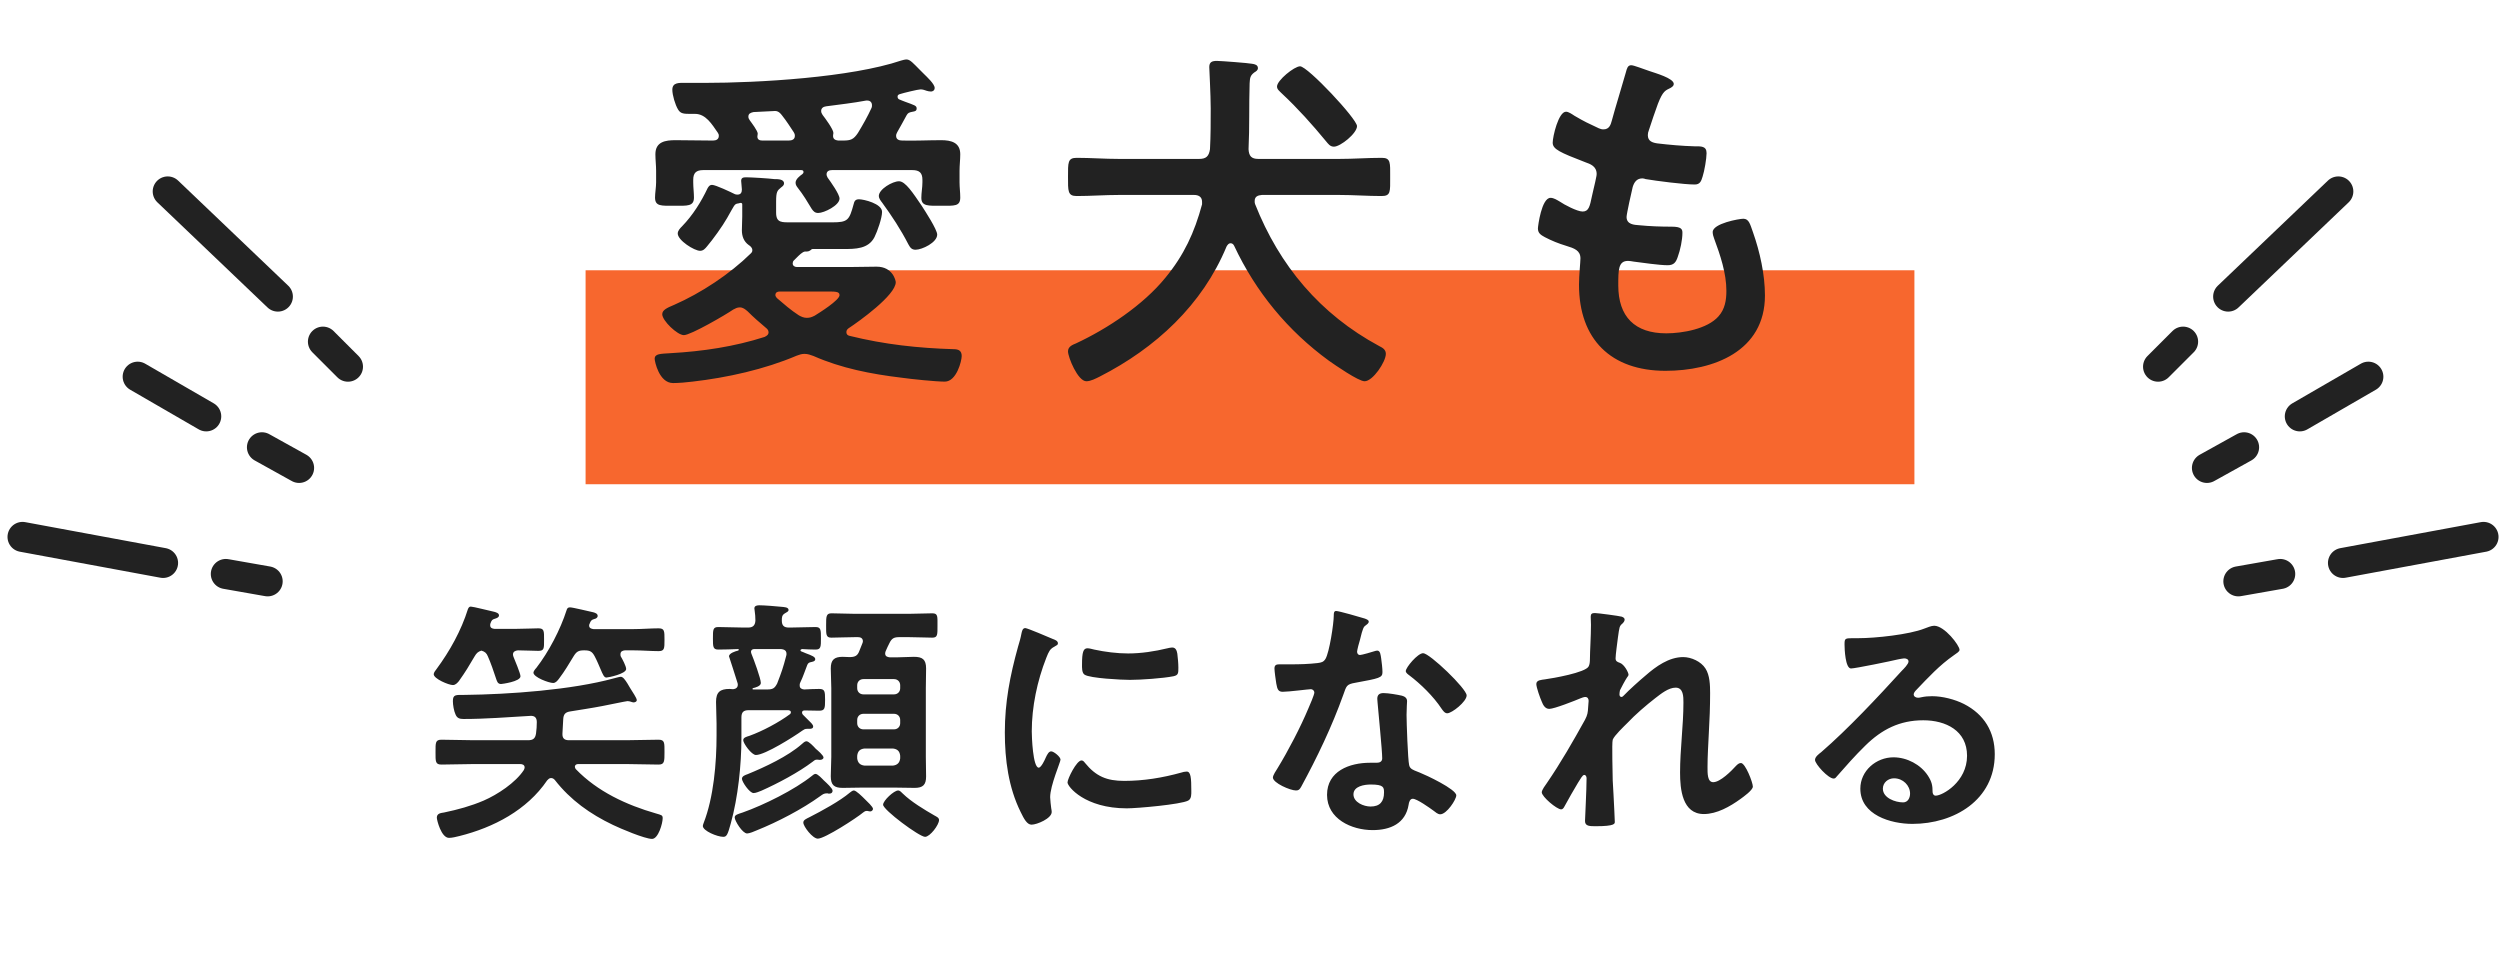
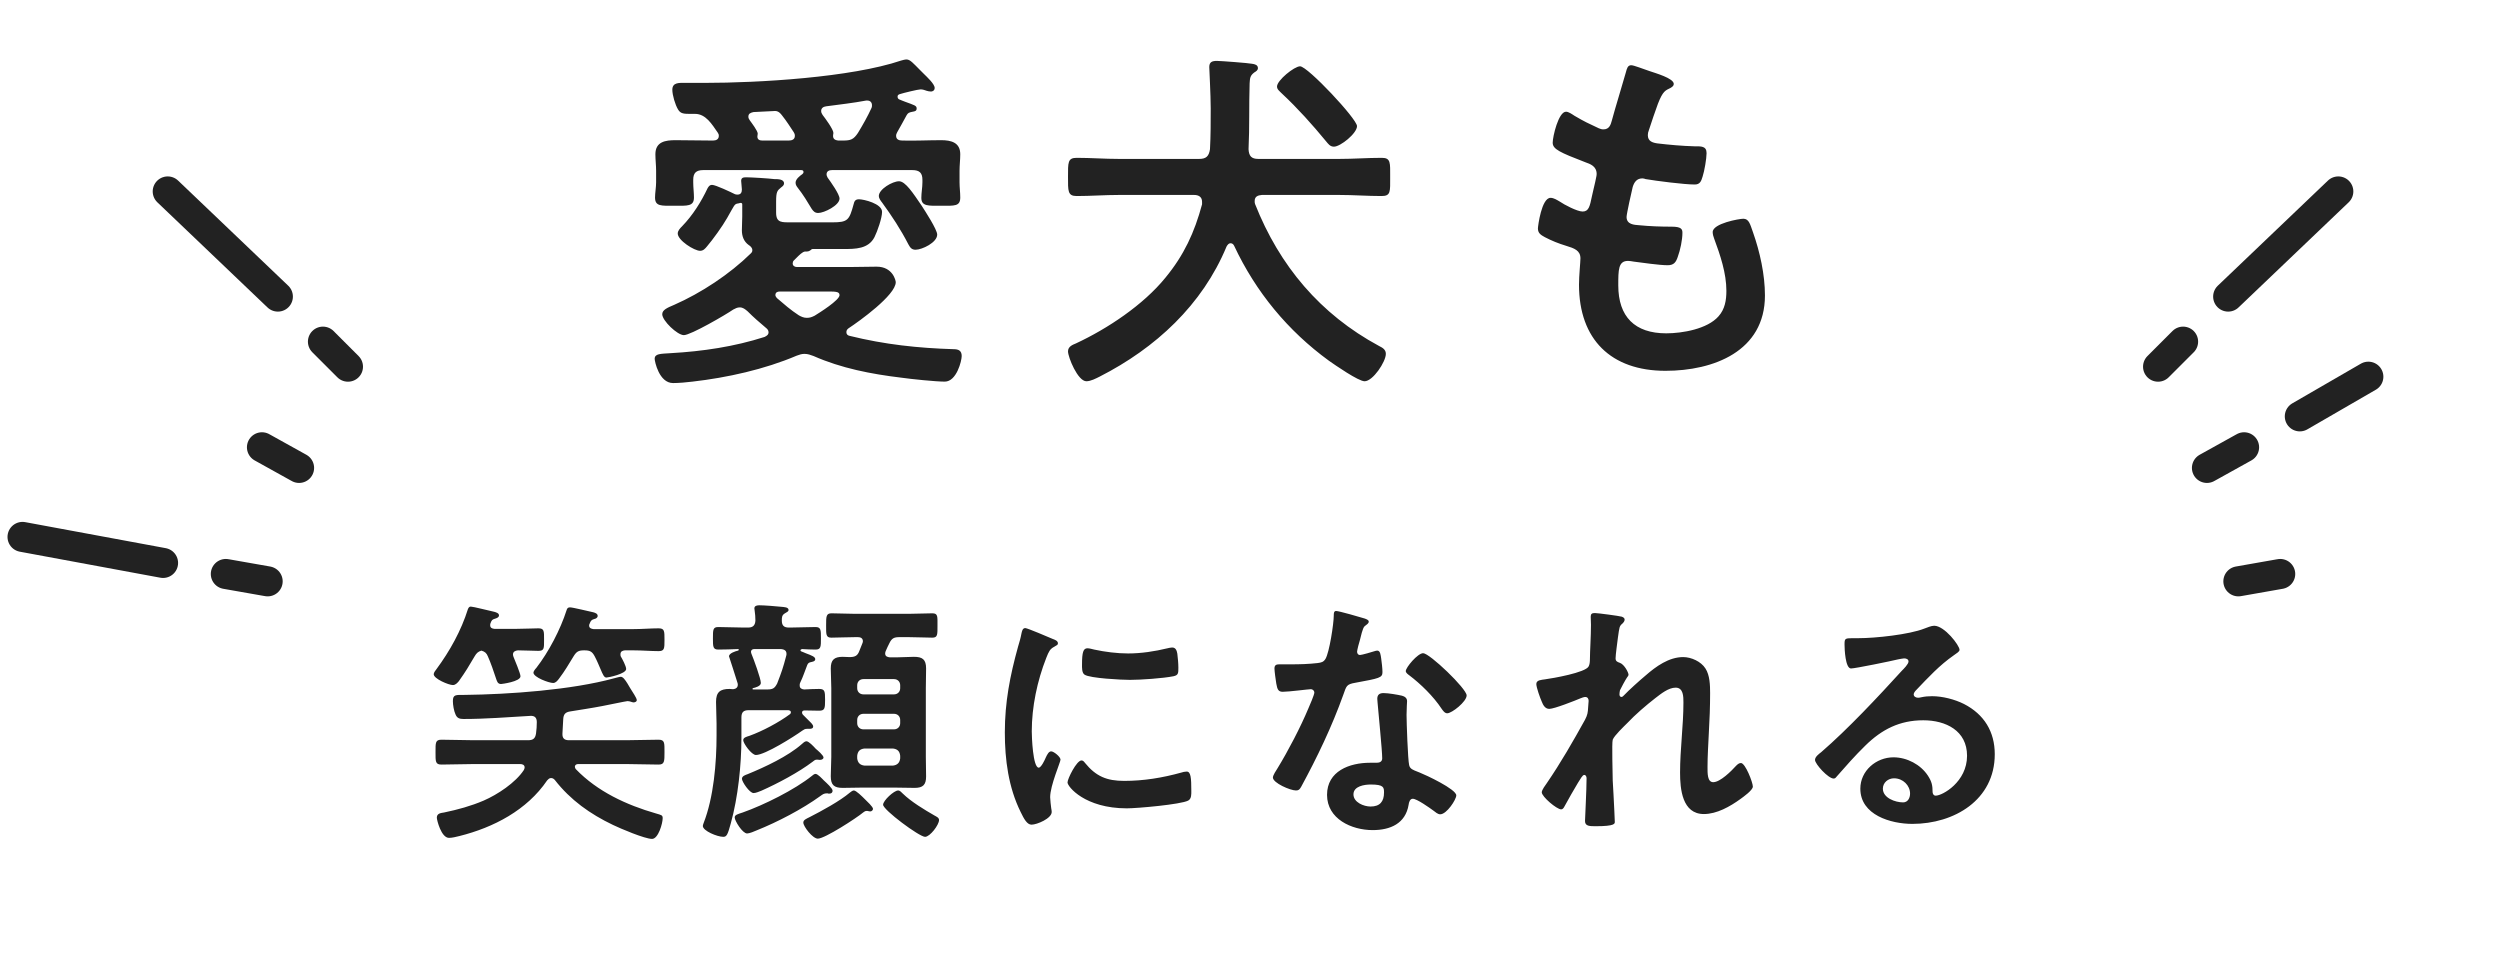
<svg xmlns="http://www.w3.org/2000/svg" width="222" height="85" viewBox="0 0 222 85" fill="none">
-   <rect x="52" y="24" width="118" height="19" fill="#F7672E" />
-   <path d="M83.223 20.832C83.223 21.536 81.879 22.176 81.303 22.176C80.951 22.176 80.823 21.984 80.663 21.696C79.991 20.384 79.191 19.168 78.327 17.984C78.199 17.824 78.039 17.6 78.039 17.408C78.039 16.8 79.255 16.096 79.831 16.096C80.407 16.096 81.079 17.152 81.847 18.272C82.135 18.72 83.223 20.384 83.223 20.832ZM70.935 28C71.159 28.128 71.383 28.224 71.639 28.224C71.927 28.224 72.087 28.16 72.343 28.032C72.759 27.776 74.551 26.656 74.551 26.208C74.551 25.856 74.135 25.888 73.175 25.888H69.239C69.047 25.888 68.855 25.952 68.855 26.208C68.855 26.304 68.919 26.368 68.983 26.464C69.655 27.04 70.199 27.52 70.935 28ZM74.903 22.112H72.183C72.087 22.112 72.055 22.144 71.991 22.208C71.799 22.336 71.767 22.336 71.479 22.336C71.255 22.368 70.999 22.624 70.679 22.944L70.487 23.136C70.423 23.2 70.391 23.296 70.391 23.392C70.391 23.616 70.583 23.712 70.775 23.712H75.383C76.215 23.712 77.047 23.68 77.847 23.68C79.287 23.68 79.543 24.928 79.543 25.056C79.543 26.208 76.279 28.544 75.351 29.152C75.223 29.248 75.159 29.344 75.159 29.504C75.159 29.696 75.287 29.792 75.447 29.824C78.551 30.592 81.527 30.912 84.695 31.008C85.111 31.008 85.399 31.136 85.399 31.616C85.399 32.032 84.951 33.888 83.895 33.888C83.095 33.888 80.919 33.664 80.023 33.536C77.367 33.216 74.711 32.704 72.247 31.616C71.991 31.52 71.735 31.424 71.447 31.424C71.191 31.424 70.999 31.488 70.743 31.584C67.895 32.8 64.567 33.536 61.495 33.888C61.015 33.952 60.247 34.016 59.767 34.016C58.519 34.016 58.135 32.064 58.135 31.872C58.135 31.392 58.647 31.424 59.575 31.36C62.391 31.2 65.207 30.784 67.895 29.92C68.087 29.824 68.247 29.728 68.247 29.504C68.247 29.344 68.151 29.216 68.023 29.12C67.415 28.608 66.935 28.192 66.391 27.648C66.167 27.456 65.975 27.296 65.687 27.296C65.463 27.296 65.303 27.392 65.111 27.488C64.471 27.936 61.335 29.76 60.727 29.76C60.151 29.76 58.807 28.48 58.807 27.904C58.807 27.52 59.255 27.328 59.863 27.072C62.263 26.016 64.791 24.352 66.679 22.496C66.775 22.4 66.807 22.336 66.807 22.208C66.807 22.016 66.647 21.856 66.487 21.76C66.039 21.44 65.879 20.96 65.879 20.448C65.879 20.032 65.911 19.616 65.911 19.232V18.144C65.911 18.048 65.847 18.016 65.751 18.016C65.623 18.048 65.527 18.08 65.463 18.08C65.207 18.144 65.207 18.24 64.567 19.36C64.151 20.096 63.319 21.248 62.775 21.888C62.615 22.08 62.455 22.272 62.167 22.272C61.655 22.272 60.183 21.344 60.183 20.736C60.183 20.48 60.407 20.256 60.567 20.096C61.527 19.104 62.263 17.92 62.839 16.704C62.935 16.544 63.031 16.416 63.223 16.416C63.543 16.416 64.887 17.056 65.271 17.248C65.367 17.28 65.431 17.28 65.495 17.28C65.783 17.28 65.879 17.088 65.879 16.832C65.879 16.672 65.815 16.192 65.815 16.064C65.815 15.776 66.007 15.744 66.263 15.744C66.679 15.744 68.279 15.84 68.759 15.904C69.079 15.904 69.623 15.904 69.623 16.288C69.623 16.448 69.495 16.544 69.367 16.64C69.015 16.928 68.919 17.024 68.919 17.92V18.88C68.919 19.808 69.431 19.744 70.327 19.744H73.911C75.287 19.744 75.415 19.552 75.799 18.144C75.863 17.856 75.959 17.696 76.279 17.696C76.695 17.696 78.327 18.08 78.327 18.816C78.327 19.36 77.911 20.544 77.655 21.056C77.111 22.112 75.959 22.112 74.903 22.112ZM67.703 12.48H70.039C70.327 12.48 70.583 12.384 70.583 12.064C70.583 11.936 70.551 11.84 70.487 11.744C70.167 11.264 69.847 10.752 69.463 10.272C69.303 10.048 69.111 9.856 68.823 9.856L66.903 9.952C66.647 10.016 66.455 10.08 66.455 10.368C66.455 10.496 66.519 10.592 66.583 10.688C66.743 10.912 67.287 11.616 67.287 11.872C67.287 11.968 67.255 12 67.255 12.128C67.255 12.416 67.479 12.48 67.703 12.48ZM77.015 8.928H76.919C75.735 9.152 74.551 9.28 73.367 9.44C73.111 9.472 72.919 9.6 72.919 9.856C72.919 10.016 72.983 10.08 73.047 10.208C73.271 10.496 74.007 11.488 74.007 11.808C74.007 11.84 73.975 11.968 73.975 12.064C73.975 12.352 74.167 12.448 74.423 12.48H74.871C75.543 12.48 75.799 12.384 76.183 11.808C76.631 11.072 77.047 10.336 77.399 9.568C77.431 9.504 77.431 9.408 77.431 9.344C77.431 9.088 77.271 8.928 77.015 8.928ZM63.223 12.48H63.319C63.575 12.48 63.831 12.384 63.831 12.064C63.831 11.936 63.799 11.872 63.735 11.776C63.223 11.04 62.679 10.112 61.719 10.112H61.335C60.759 10.112 60.439 10.112 60.215 9.728C59.959 9.312 59.703 8.448 59.703 7.968C59.703 7.296 60.343 7.36 60.823 7.36H62.583C67.351 7.36 75.575 6.88 80.023 5.376C80.151 5.344 80.343 5.28 80.503 5.28C80.823 5.28 81.111 5.632 81.687 6.208L82.039 6.56C82.295 6.816 82.999 7.456 82.999 7.808C82.999 8.064 82.775 8.128 82.679 8.128C82.551 8.128 82.391 8.096 82.295 8.064C82.135 8 81.911 7.936 81.751 7.936C81.527 7.936 80.215 8.256 79.927 8.352C79.799 8.384 79.703 8.448 79.703 8.576C79.703 8.704 79.767 8.8 79.863 8.832C80.055 8.928 80.215 8.96 80.343 9.024C81.207 9.344 81.399 9.376 81.399 9.632C81.399 9.856 81.239 9.888 81.047 9.92C80.727 9.984 80.631 10.016 80.503 10.24C80.215 10.752 79.991 11.2 79.671 11.744C79.607 11.872 79.575 11.936 79.575 12.064C79.575 12.384 79.831 12.48 80.119 12.48C81.271 12.512 82.423 12.448 83.575 12.448C84.439 12.448 85.271 12.64 85.271 13.696C85.271 14.176 85.207 14.688 85.207 15.168V16.192C85.207 16.64 85.271 17.088 85.271 17.536C85.271 18.336 84.759 18.272 83.575 18.272C82.455 18.272 81.815 18.336 81.815 17.568C81.815 17.12 81.911 16.64 81.911 16.192V15.968C81.911 15.36 81.655 15.104 81.015 15.104H73.879C73.623 15.104 73.399 15.2 73.399 15.488C73.399 15.616 73.463 15.68 73.495 15.776C73.751 16.128 74.551 17.248 74.551 17.632C74.551 18.24 73.175 18.912 72.663 18.912C72.375 18.912 72.247 18.784 72.087 18.56C71.703 17.92 71.319 17.28 70.839 16.672C70.743 16.544 70.647 16.416 70.647 16.224C70.647 15.904 71.031 15.616 71.255 15.456C71.319 15.392 71.351 15.36 71.351 15.264C71.351 15.136 71.255 15.104 71.127 15.104H62.455C61.815 15.104 61.559 15.36 61.559 15.968V16.192C61.559 16.64 61.623 17.12 61.623 17.536C61.623 18.336 61.047 18.272 59.895 18.272C58.711 18.272 58.167 18.336 58.167 17.536C58.167 17.152 58.263 16.608 58.263 16.192V15.168C58.263 14.688 58.199 14.176 58.199 13.696C58.199 12.576 59.095 12.448 59.991 12.448C61.079 12.448 62.135 12.48 63.223 12.48ZM120.503 11.2C120.503 11.84 119.031 13.024 118.455 13.024C118.103 13.024 117.943 12.768 117.751 12.544C116.567 11.104 115.223 9.6 113.847 8.32C113.591 8.064 113.399 7.936 113.399 7.68C113.399 7.136 114.935 5.888 115.447 5.888C116.119 5.888 120.503 10.56 120.503 11.2ZM109.591 21.824C109.527 21.696 109.431 21.6 109.271 21.6C109.111 21.6 109.015 21.728 108.919 21.888C106.775 27.072 102.615 30.912 97.655 33.44C97.335 33.6 96.855 33.856 96.471 33.856C95.703 33.856 94.839 31.712 94.839 31.2C94.839 30.784 95.223 30.624 95.543 30.496C98.359 29.184 101.527 27.072 103.479 24.672C105.143 22.656 106.071 20.64 106.743 18.144V17.92C106.743 17.472 106.423 17.312 106.039 17.312H99.351C98.103 17.312 96.855 17.408 95.607 17.408C94.807 17.408 94.839 16.96 94.839 15.712C94.839 14.432 94.807 14.016 95.607 14.016C96.855 14.016 98.103 14.112 99.351 14.112H106.487C107.095 14.112 107.351 13.888 107.447 13.248C107.511 12.032 107.511 10.816 107.511 9.632C107.511 8.416 107.383 6.144 107.383 5.952C107.383 5.504 107.639 5.408 108.055 5.408C108.407 5.408 110.903 5.6 111.191 5.664C111.415 5.696 111.703 5.76 111.703 6.048C111.703 6.24 111.543 6.336 111.383 6.432C110.999 6.72 110.999 6.944 110.967 7.392C110.903 9.344 110.967 11.296 110.871 13.248C110.903 13.856 111.127 14.112 111.735 14.112H118.935C120.183 14.112 121.431 14.016 122.711 14.016C123.511 14.016 123.447 14.464 123.447 15.712C123.447 17.024 123.511 17.408 122.679 17.408C121.431 17.408 120.183 17.312 118.935 17.312H112.055C111.703 17.344 111.415 17.44 111.415 17.856C111.415 17.952 111.415 18.016 111.447 18.112C113.623 23.616 117.239 27.904 122.455 30.72C122.775 30.88 123.063 31.04 123.063 31.424C123.063 32.128 121.911 33.856 121.175 33.856C120.631 33.856 118.551 32.416 118.007 32.032C114.359 29.376 111.511 25.92 109.591 21.824ZM146.455 6.304C146.999 6.496 148.631 6.944 148.631 7.456C148.631 7.616 148.503 7.712 148.343 7.808C147.895 8.032 147.671 8.064 147.223 9.216C146.935 9.984 146.679 10.784 146.423 11.552C146.359 11.712 146.327 11.84 146.327 12C146.327 12.544 146.743 12.672 147.191 12.736C148.279 12.864 149.367 12.96 150.455 12.992C151.063 12.992 151.543 12.96 151.543 13.6C151.543 14.08 151.351 15.2 151.191 15.68C151.063 16.128 150.935 16.384 150.487 16.384C149.559 16.384 147.063 16.064 146.135 15.904C146.039 15.872 145.943 15.84 145.847 15.84C145.335 15.84 145.111 16.192 144.983 16.608C144.887 16.992 144.439 19.008 144.439 19.264C144.439 19.936 145.111 19.968 145.559 20C146.519 20.096 147.479 20.128 148.439 20.128C149.303 20.128 149.399 20.352 149.399 20.672C149.399 21.312 149.207 22.208 148.983 22.816C148.823 23.296 148.631 23.552 148.087 23.552C147.351 23.552 145.847 23.328 145.079 23.232C144.951 23.2 144.663 23.168 144.567 23.168C143.703 23.168 143.703 23.968 143.703 25.344C143.703 28.128 145.175 29.6 147.959 29.6C149.399 29.6 151.607 29.216 152.599 28.096C153.175 27.456 153.303 26.656 153.303 25.824C153.303 24.256 152.759 22.656 152.215 21.184C152.151 21.024 152.087 20.8 152.087 20.608C152.087 19.84 154.455 19.424 154.807 19.424C155.319 19.424 155.415 19.936 155.671 20.64C156.279 22.368 156.727 24.384 156.727 26.24C156.727 31.2 152.151 32.928 147.895 32.928C143.063 32.928 140.215 30.144 140.215 25.28C140.215 24.48 140.343 23.264 140.343 22.944C140.343 22.24 139.799 22.048 139.063 21.824C138.423 21.632 137.783 21.376 137.175 21.056C136.823 20.864 136.567 20.704 136.567 20.288C136.567 20.096 136.887 17.568 137.687 17.568C137.975 17.568 138.263 17.76 138.487 17.888C138.903 18.176 140.055 18.784 140.535 18.784C141.079 18.784 141.175 18.336 141.367 17.408C141.431 17.056 141.559 16.64 141.655 16.16C141.687 15.936 141.783 15.648 141.783 15.456C141.783 14.752 141.207 14.56 140.759 14.4C138.519 13.536 137.879 13.248 137.879 12.672C137.879 12.128 138.391 9.92 139.063 9.92C139.287 9.92 139.607 10.144 139.799 10.272C140.727 10.816 141.015 10.944 141.975 11.392C142.135 11.456 142.231 11.488 142.391 11.488C142.903 11.488 143.031 11.072 143.127 10.72C143.415 9.632 144.119 7.36 144.375 6.432C144.471 6.08 144.535 5.792 144.855 5.792C145.079 5.792 145.879 6.112 146.455 6.304ZM49.278 69.274C49.186 69.159 49.071 69.09 48.933 69.09C48.772 69.09 48.68 69.205 48.588 69.297C46.794 71.942 43.827 73.483 40.791 74.242C40.515 74.311 40.147 74.403 39.871 74.403C39.181 74.403 38.79 72.816 38.79 72.609C38.79 72.218 39.158 72.195 39.434 72.149C40.653 71.896 41.826 71.574 42.953 71.091C44.172 70.562 45.782 69.504 46.518 68.377C46.541 68.308 46.587 68.239 46.587 68.147C46.587 67.917 46.38 67.848 46.196 67.848H42.056C41.113 67.848 40.147 67.894 39.204 67.894C38.652 67.894 38.675 67.618 38.675 66.79C38.675 65.962 38.652 65.686 39.204 65.686C40.147 65.686 41.113 65.732 42.056 65.732H46.886C47.323 65.732 47.53 65.594 47.599 65.134C47.645 64.789 47.668 64.467 47.668 64.122C47.668 63.731 47.484 63.547 47.093 63.57C45.115 63.685 43.137 63.846 41.159 63.846C40.814 63.846 40.584 63.777 40.446 63.432C40.308 63.133 40.216 62.604 40.216 62.259C40.216 61.661 40.469 61.707 41.274 61.707C45.207 61.661 50.75 61.27 54.522 60.235C54.637 60.212 55.005 60.097 55.12 60.097C55.327 60.097 55.511 60.373 55.718 60.695C55.764 60.764 55.902 61.017 55.948 61.086C56.155 61.431 56.546 61.983 56.546 62.167C56.546 62.328 56.362 62.374 56.247 62.374C56.178 62.374 56.063 62.328 55.994 62.305C55.925 62.282 55.81 62.259 55.718 62.259C55.603 62.259 53.763 62.65 53.487 62.696C52.544 62.88 51.578 63.018 50.612 63.179C50.198 63.248 50.037 63.432 50.014 63.869L49.945 65.134C49.922 65.548 50.106 65.732 50.52 65.732H55.626C56.569 65.732 57.512 65.686 58.478 65.686C59.03 65.686 59.007 65.962 59.007 66.79C59.007 67.618 59.007 67.894 58.478 67.894C57.512 67.894 56.569 67.848 55.626 67.848H51.348C51.187 67.848 51.049 67.917 51.049 68.101C51.049 68.17 51.095 68.262 51.141 68.308C53.05 70.286 55.626 71.482 58.271 72.241C58.731 72.379 58.846 72.379 58.846 72.655C58.846 73.115 58.455 74.495 57.903 74.495C57.259 74.495 55.097 73.575 54.43 73.253C52.406 72.287 50.658 71.045 49.278 69.274ZM50.934 58.28C50.497 58.993 50.152 59.591 49.646 60.258C49.508 60.442 49.347 60.649 49.117 60.649C48.749 60.649 47.369 60.143 47.369 59.729C47.369 59.614 47.53 59.407 47.622 59.315C48.726 57.889 49.761 55.911 50.313 54.186C50.359 54.025 50.428 53.933 50.612 53.933C50.865 53.933 52.337 54.301 52.682 54.37C52.843 54.416 53.073 54.485 53.073 54.692C53.073 54.853 52.912 54.945 52.774 54.968C52.521 55.037 52.452 55.129 52.36 55.382C52.337 55.428 52.314 55.474 52.314 55.543C52.314 55.773 52.498 55.842 52.705 55.865H56.247C57.006 55.865 57.788 55.796 58.478 55.796C59.007 55.796 59.007 56.026 59.007 56.808C59.007 57.59 59.007 57.82 58.478 57.82C57.811 57.82 57.006 57.751 56.247 57.751H55.488C55.281 57.774 55.097 57.843 55.097 58.096C55.097 58.165 55.097 58.211 55.12 58.28C55.258 58.51 55.603 59.154 55.603 59.407C55.603 59.844 53.993 60.166 53.855 60.166C53.648 60.166 53.556 59.959 53.303 59.361C53.188 59.108 53.05 58.74 52.82 58.303C52.59 57.866 52.406 57.751 51.9 57.751H51.854C51.371 57.751 51.187 57.866 50.934 58.28ZM42.746 57.774C42.447 57.866 42.309 58.004 42.148 58.28C41.619 59.177 41.366 59.614 40.745 60.488C40.607 60.649 40.446 60.833 40.216 60.833C39.848 60.833 38.514 60.281 38.514 59.867C38.514 59.729 38.675 59.522 38.767 59.407C39.94 57.82 40.952 56.003 41.55 54.094C41.596 53.979 41.665 53.864 41.803 53.864C42.01 53.864 43.528 54.255 43.873 54.324C44.034 54.37 44.31 54.439 44.31 54.646C44.31 54.807 44.149 54.876 44.011 54.922C43.689 55.014 43.666 55.06 43.551 55.359C43.528 55.428 43.528 55.474 43.528 55.52C43.528 55.75 43.689 55.819 43.896 55.842H45.851C46.564 55.842 47.3 55.796 47.806 55.796C48.335 55.796 48.312 56.049 48.312 56.808C48.312 57.567 48.335 57.797 47.806 57.797C47.3 57.797 46.61 57.751 45.989 57.751C45.759 57.774 45.552 57.866 45.552 58.119C45.552 58.188 45.575 58.257 45.598 58.326C45.713 58.602 46.219 59.821 46.219 60.051C46.219 60.534 44.54 60.741 44.494 60.741C44.172 60.741 44.126 60.465 44.034 60.212C43.873 59.706 43.551 58.786 43.321 58.28C43.206 58.004 43.068 57.866 42.746 57.774ZM77.522 71.827C77.522 71.942 77.407 72.057 77.269 72.057C77.223 72.057 77.177 72.034 77.131 72.034C77.085 72.011 76.993 72.011 76.947 72.011C76.832 72.011 76.74 72.08 76.648 72.149C76.073 72.632 73.244 74.472 72.623 74.472C72.163 74.472 71.335 73.391 71.335 73.046C71.335 72.816 71.565 72.724 71.887 72.563C72.968 72.011 74.578 71.137 75.475 70.378C75.567 70.309 75.705 70.194 75.82 70.194C76.027 70.194 76.533 70.7 76.855 71.022C76.993 71.16 77.522 71.643 77.522 71.827ZM73.129 67.273C73.129 67.365 73.014 67.48 72.807 67.48C72.761 67.48 72.646 67.457 72.6 67.457H72.508C72.37 67.457 72.255 67.572 72.163 67.641C70.921 68.584 69.058 69.573 67.609 70.217C67.425 70.286 67.126 70.424 66.919 70.424C66.551 70.424 65.884 69.412 65.884 69.159C65.884 68.906 66.206 68.814 66.39 68.745C67.908 68.124 69.978 67.158 71.197 66.077C71.312 65.985 71.45 65.824 71.611 65.824C71.818 65.824 72.209 66.238 72.439 66.491C72.6 66.629 73.129 67.066 73.129 67.273ZM73.934 70.217C73.934 70.355 73.842 70.47 73.681 70.47H73.543C73.52 70.447 73.474 70.447 73.451 70.447C73.152 70.447 73.06 70.539 72.83 70.7C71.243 71.85 69.035 73 67.195 73.736C66.988 73.828 66.551 74.012 66.344 74.012C65.93 74.012 65.24 72.885 65.24 72.586C65.24 72.356 65.539 72.287 65.953 72.149C67.839 71.482 70.576 70.125 72.117 68.883C72.186 68.814 72.324 68.722 72.416 68.722C72.623 68.722 73.014 69.159 73.152 69.297C73.428 69.55 73.934 70.01 73.934 70.217ZM83.387 72.816C83.387 73.253 82.582 74.311 82.145 74.311C81.639 74.311 78.419 71.919 78.419 71.459C78.419 71.091 79.385 70.194 79.753 70.194C79.914 70.194 80.052 70.355 80.167 70.47C80.926 71.206 82.076 71.896 82.996 72.425C83.157 72.517 83.387 72.609 83.387 72.816ZM66.85 61.109C66.827 61.132 66.827 61.155 66.827 61.178C66.827 61.224 66.85 61.224 66.896 61.224H68.115C68.621 61.224 68.782 61.132 69.012 60.695C69.403 59.683 69.541 59.292 69.817 58.234C69.84 58.165 69.84 58.119 69.84 58.05C69.84 57.682 69.495 57.659 69.357 57.636H66.988C66.827 57.636 66.689 57.705 66.689 57.889C66.689 57.958 66.712 58.004 66.735 58.073C66.919 58.51 67.563 60.258 67.563 60.649C67.563 60.925 67.08 61.063 66.85 61.109ZM69.426 55.106C69.426 55.543 69.61 55.727 70.047 55.727H70.185C70.921 55.727 71.657 55.681 72.416 55.681C72.899 55.681 72.899 55.934 72.899 56.693C72.899 57.429 72.899 57.682 72.416 57.682C72.002 57.682 71.611 57.659 71.22 57.636C71.151 57.659 71.082 57.682 71.082 57.751C71.082 57.797 71.105 57.82 71.151 57.843C71.289 57.889 71.427 57.958 71.542 58.004C72.094 58.211 72.393 58.326 72.393 58.533C72.393 58.74 72.14 58.763 71.956 58.809C71.864 58.832 71.749 58.878 71.68 59.062C71.404 59.752 71.381 59.936 71.036 60.672C71.013 60.741 71.013 60.787 71.013 60.879C71.013 61.109 71.174 61.201 71.404 61.224C71.795 61.201 72.393 61.178 72.738 61.178C73.244 61.178 73.267 61.385 73.267 62.144C73.267 62.903 73.244 63.11 72.738 63.11C72.324 63.11 71.887 63.087 71.45 63.087C71.335 63.087 71.22 63.133 71.22 63.271C71.22 63.34 71.243 63.386 71.289 63.455L71.634 63.8C71.979 64.145 72.209 64.329 72.209 64.513C72.209 64.697 72.025 64.72 71.887 64.72H71.657C71.473 64.72 71.381 64.789 71.243 64.881C70.507 65.41 67.931 67.043 67.126 67.043C66.735 67.043 65.999 66.008 65.999 65.732C65.999 65.502 66.252 65.433 66.551 65.341C67.701 64.927 69.173 64.145 70.162 63.409C70.208 63.363 70.231 63.317 70.231 63.248C70.231 63.11 70.116 63.087 70.001 63.064H66.482C66.022 63.064 65.838 63.248 65.838 63.708V65.525C65.838 67.917 65.539 70.792 64.895 73.115C64.619 74.127 64.527 74.311 64.228 74.311C63.699 74.311 62.411 73.782 62.411 73.345C62.411 73.276 62.457 73.161 62.48 73.092C63.377 70.792 63.63 67.756 63.63 65.295V64.26C63.63 63.616 63.584 62.972 63.584 62.328C63.584 61.454 63.952 61.178 64.78 61.178C64.895 61.178 64.987 61.201 65.102 61.201C65.332 61.178 65.516 61.063 65.516 60.81C65.516 60.764 65.516 60.695 65.493 60.649C65.424 60.373 64.734 58.303 64.734 58.28C64.734 58.004 65.332 57.82 65.539 57.774C65.585 57.751 65.608 57.728 65.608 57.705C65.608 57.659 65.562 57.636 65.539 57.636C64.964 57.659 64.343 57.682 63.791 57.682C63.308 57.682 63.308 57.429 63.308 56.693C63.308 55.911 63.308 55.681 63.791 55.681C64.527 55.681 65.286 55.727 66.022 55.727H66.436C66.85 55.727 67.057 55.543 67.08 55.106C67.08 54.807 67.057 54.508 67.011 54.209C67.011 54.14 66.988 54.071 66.988 54.025C66.988 53.772 67.264 53.749 67.448 53.749C67.839 53.749 69.012 53.841 69.426 53.887C69.61 53.91 70.024 53.91 70.024 54.163C70.024 54.301 69.863 54.37 69.702 54.462C69.426 54.623 69.426 54.83 69.426 55.106ZM79.293 66.468H76.763C76.372 66.514 76.165 66.698 76.119 67.112V67.342C76.165 67.733 76.372 67.94 76.763 67.986H79.293C79.684 67.94 79.891 67.733 79.937 67.342V67.112C79.891 66.698 79.684 66.514 79.293 66.468ZM79.385 63.386H76.671C76.349 63.386 76.119 63.616 76.119 63.938V64.214C76.119 64.536 76.349 64.766 76.671 64.766H79.385C79.707 64.766 79.937 64.536 79.937 64.214V63.938C79.937 63.616 79.707 63.386 79.385 63.386ZM76.671 61.661H79.385C79.707 61.661 79.937 61.431 79.937 61.109V60.856C79.937 60.534 79.707 60.304 79.385 60.304H76.671C76.349 60.304 76.119 60.534 76.119 60.856V61.109C76.119 61.431 76.349 61.661 76.671 61.661ZM75.429 58.349C75.889 58.349 76.142 58.257 76.303 57.82L76.579 57.13C76.602 57.061 76.625 57.015 76.625 56.946C76.625 56.67 76.418 56.578 76.188 56.578H75.958C75.199 56.578 74.44 56.624 73.819 56.624C73.336 56.624 73.359 56.325 73.359 55.543C73.359 54.738 73.359 54.462 73.842 54.462C74.555 54.462 75.245 54.508 75.958 54.508H80.673C81.386 54.508 82.076 54.462 82.789 54.462C83.295 54.462 83.249 54.738 83.249 55.543C83.249 56.348 83.272 56.624 82.789 56.624C82.191 56.624 81.409 56.578 80.673 56.578H79.868C79.408 56.578 79.201 56.67 78.994 57.084C78.856 57.337 78.764 57.567 78.649 57.82C78.626 57.889 78.603 57.935 78.603 58.027C78.603 58.28 78.787 58.349 79.017 58.372H79.638C80.144 58.372 80.65 58.326 81.156 58.326C81.915 58.326 82.237 58.556 82.237 59.361C82.237 59.936 82.214 60.511 82.214 61.109V67.204C82.214 67.779 82.237 68.377 82.237 68.952C82.237 69.688 81.961 69.964 81.225 69.964C80.696 69.964 80.167 69.941 79.638 69.941H76.372C75.866 69.941 75.337 69.964 74.831 69.964C74.072 69.964 73.773 69.711 73.773 68.929C73.773 68.354 73.819 67.779 73.819 67.204V61.109C73.819 60.534 73.773 59.959 73.773 59.361C73.773 58.602 74.072 58.326 74.831 58.326C75.015 58.326 75.222 58.349 75.429 58.349ZM96.037 67.526C96.175 67.526 96.267 67.641 96.336 67.733C97.325 68.952 98.291 69.343 99.832 69.343C101.557 69.343 103.236 69.067 104.892 68.607C105.007 68.561 105.237 68.515 105.375 68.515C105.743 68.515 105.789 69.067 105.789 70.24C105.789 70.516 105.812 70.93 105.513 71.091C104.869 71.436 100.982 71.781 100.062 71.781C96.336 71.781 94.795 69.849 94.795 69.481C94.795 69.159 95.6 67.526 96.037 67.526ZM96.566 57.567C96.727 57.567 96.98 57.636 97.164 57.682C98.107 57.889 99.211 58.027 100.177 58.027C101.327 58.027 102.546 57.843 103.673 57.567C103.788 57.544 103.949 57.498 104.087 57.498C104.409 57.498 104.501 57.774 104.547 58.05C104.593 58.464 104.639 58.878 104.639 59.292C104.639 59.775 104.639 59.959 104.202 60.051C103.282 60.235 101.304 60.373 100.338 60.373C99.625 60.373 96.796 60.235 96.313 59.913C96.06 59.752 96.083 59.269 96.083 59.016C96.083 57.912 96.198 57.567 96.566 57.567ZM91.046 55.773C91.23 55.773 93.162 56.601 93.484 56.739C93.668 56.808 93.944 56.9 93.944 57.13C93.944 57.268 93.852 57.291 93.622 57.429C93.231 57.636 93.139 57.843 92.909 58.418C92.104 60.465 91.621 62.765 91.621 64.95C91.621 65.387 91.713 68.17 92.242 68.17C92.449 68.17 92.771 67.503 92.863 67.273C93.001 66.974 93.139 66.721 93.346 66.721C93.576 66.721 94.174 67.204 94.174 67.457C94.174 67.664 93.254 69.757 93.254 70.792C93.254 71.022 93.323 71.551 93.346 71.758C93.369 71.873 93.392 72.011 93.392 72.103C93.392 72.678 92.081 73.23 91.598 73.23C91.207 73.23 90.931 72.724 90.632 72.103C89.551 69.918 89.229 67.457 89.229 65.042C89.229 62.351 89.689 60.005 90.402 57.429C90.517 57.038 90.632 56.67 90.701 56.279C90.747 56.072 90.793 55.773 91.046 55.773ZM121.728 69.665C121.176 69.665 120.187 69.803 120.187 70.539C120.187 71.252 121.107 71.62 121.705 71.62C122.533 71.62 122.901 71.183 122.901 70.378C122.901 69.918 122.878 69.665 121.728 69.665ZM122.855 61.546C123.292 61.546 124.074 61.684 124.488 61.776C124.741 61.845 124.948 61.983 124.948 62.259C124.948 62.305 124.902 62.995 124.902 63.478C124.902 64.145 125.017 67.457 125.132 67.94C125.201 68.285 125.5 68.377 125.845 68.515C125.914 68.538 126.006 68.584 126.075 68.607C126.604 68.814 129.318 70.079 129.318 70.631C129.318 70.999 128.467 72.31 127.892 72.31C127.662 72.31 127.455 72.103 127.294 71.988C126.949 71.735 125.822 70.93 125.454 70.93C125.201 70.93 125.109 71.252 125.086 71.459C124.81 73.138 123.453 73.713 121.889 73.713C120.026 73.713 117.841 72.724 117.841 70.585C117.841 68.469 119.842 67.733 121.659 67.733H122.257C122.533 67.733 122.74 67.618 122.74 67.342C122.74 66.606 122.395 63.271 122.326 62.374C122.326 62.259 122.303 62.167 122.303 62.052C122.303 61.684 122.51 61.546 122.855 61.546ZM126.374 58.004C126.949 58.004 130.238 61.155 130.238 61.753C130.238 62.305 128.927 63.34 128.513 63.34C128.283 63.34 128.122 63.087 128.007 62.926C127.294 61.845 126.167 60.741 125.132 59.959C125.04 59.89 124.833 59.752 124.833 59.591C124.833 59.269 125.891 58.004 126.374 58.004ZM118.646 54.255C118.899 54.255 120.808 54.807 121.176 54.922C121.291 54.968 121.544 55.037 121.544 55.198C121.544 55.359 121.383 55.451 121.176 55.612C120.992 55.773 120.831 56.578 120.762 56.831C120.693 57.015 120.509 57.751 120.509 57.866C120.509 58.027 120.601 58.165 120.762 58.165C120.923 58.165 121.866 57.889 122.073 57.82C122.142 57.797 122.234 57.774 122.303 57.774C122.579 57.774 122.602 58.188 122.648 58.464C122.694 58.786 122.763 59.361 122.763 59.683C122.763 60.189 122.487 60.235 120.371 60.626C119.543 60.764 119.566 60.925 119.29 61.684C118.278 64.513 116.967 67.25 115.541 69.872C115.403 70.102 115.334 70.194 115.081 70.194C114.575 70.194 113.034 69.527 113.034 69.044C113.034 68.837 113.333 68.4 113.448 68.216C114.391 66.675 115.495 64.559 116.185 62.903C116.3 62.65 116.714 61.684 116.714 61.5C116.714 61.362 116.599 61.201 116.392 61.201C116.208 61.201 114.437 61.431 113.908 61.431C113.517 61.431 113.425 61.224 113.333 60.695C113.287 60.419 113.172 59.591 113.172 59.361C113.172 59.062 113.333 58.993 113.586 58.993H114.644C115.426 58.993 116.231 58.97 117.013 58.878C117.312 58.832 117.519 58.809 117.703 58.51C118.048 57.935 118.439 55.382 118.439 54.646C118.439 54.485 118.439 54.255 118.646 54.255ZM141.623 54.439C141.876 54.439 143.785 54.692 144.015 54.761C144.13 54.807 144.268 54.876 144.268 55.014C144.268 55.152 144.176 55.267 144.084 55.359C143.785 55.612 143.808 55.681 143.67 56.624C143.624 57.015 143.463 58.142 143.463 58.464C143.463 58.717 143.624 58.786 143.831 58.855C144.245 58.993 144.613 59.729 144.613 59.913C144.613 60.005 144.521 60.097 144.475 60.166C144.36 60.327 143.923 61.132 143.854 61.293C143.831 61.385 143.808 61.546 143.808 61.661C143.808 61.776 143.854 61.891 143.992 61.891C144.061 61.891 144.13 61.822 144.176 61.776C144.659 61.27 145.579 60.442 146.131 59.982C147.051 59.177 148.201 58.349 149.466 58.349C150.179 58.349 151.053 58.74 151.444 59.361C151.835 59.959 151.858 60.856 151.858 61.546C151.858 62.742 151.812 63.938 151.743 65.111C151.697 66.1 151.628 67.135 151.628 68.101C151.628 68.653 151.605 69.458 152.134 69.458C152.755 69.458 153.744 68.469 154.158 68.009C154.273 67.894 154.411 67.756 154.595 67.756C154.986 67.756 155.653 69.481 155.653 69.849C155.653 70.171 154.802 70.769 154.549 70.953C153.629 71.62 152.456 72.287 151.306 72.287C149.374 72.287 149.19 70.056 149.19 68.607C149.19 66.537 149.489 64.444 149.489 62.374C149.489 61.868 149.489 61.063 148.799 61.063C148.155 61.063 147.488 61.615 147.005 61.983C146.177 62.627 145.211 63.455 144.498 64.214C144.199 64.513 143.348 65.318 143.21 65.686C143.118 65.985 143.21 68.791 143.21 69.32C143.21 69.458 143.256 70.148 143.279 70.539C143.325 71.482 143.394 72.724 143.394 72.977C143.394 73.138 143.417 73.368 141.715 73.368C141.163 73.368 140.749 73.368 140.749 72.908C140.749 72.701 140.887 70.148 140.887 69.113C140.887 68.998 140.841 68.814 140.68 68.814C140.519 68.814 140.358 69.159 140.128 69.504C139.875 69.918 139.162 71.16 138.932 71.597C138.863 71.735 138.771 71.873 138.633 71.873C138.242 71.873 136.908 70.746 136.908 70.355C136.908 70.148 137.253 69.688 137.368 69.527C138.61 67.71 139.691 65.824 140.749 63.915C140.979 63.478 141.002 63.248 141.025 62.834C141.025 62.627 141.071 62.42 141.071 62.236C141.071 62.052 140.979 61.891 140.772 61.891C140.657 61.891 140.473 61.96 140.358 62.006C139.875 62.213 138.012 62.949 137.575 62.949C137.207 62.949 137.023 62.604 136.908 62.305C136.77 62.006 136.425 61.04 136.425 60.741C136.425 60.373 136.908 60.373 137.184 60.327C137.874 60.235 140.795 59.729 141.071 59.177C141.163 59.016 141.186 58.763 141.186 58.487C141.186 57.866 141.278 56.486 141.278 55.474C141.278 55.198 141.255 54.922 141.255 54.761C141.255 54.508 141.37 54.439 141.623 54.439ZM169.614 70.47C169.614 69.757 168.993 69.113 168.188 69.113C167.682 69.113 167.199 69.481 167.199 70.033C167.199 70.861 168.303 71.252 168.993 71.252C169.43 71.252 169.614 70.838 169.614 70.47ZM171.753 55.566C172.673 55.566 174.007 57.314 174.007 57.705C174.007 57.866 173.754 58.004 173.501 58.188C172.213 59.085 171.247 60.143 170.166 61.27C170.074 61.362 169.936 61.523 169.936 61.661C169.936 61.845 170.12 61.96 170.327 61.96C170.419 61.96 170.534 61.937 170.626 61.914C170.925 61.845 171.27 61.822 171.569 61.822C172.489 61.822 173.57 62.098 174.398 62.512C176.192 63.432 177.135 64.973 177.135 66.974C177.135 71.045 173.524 73.161 169.821 73.161C167.912 73.161 165.198 72.379 165.198 70.033C165.198 68.446 166.601 67.25 168.142 67.25C169.338 67.25 170.557 67.894 171.201 68.883C171.546 69.412 171.615 69.757 171.615 70.355C171.638 70.516 171.707 70.654 171.891 70.654C172.489 70.654 174.674 69.435 174.674 67.112C174.674 64.881 172.788 63.961 170.787 63.961C168.694 63.961 167.107 64.766 165.635 66.215C164.738 67.089 163.91 68.032 163.082 68.975C163.013 69.067 162.944 69.136 162.829 69.136C162.346 69.136 161.173 67.848 161.173 67.48C161.173 67.204 161.518 66.951 161.725 66.79C164.094 64.743 166.762 61.891 168.878 59.568C169.062 59.384 169.476 58.97 169.476 58.74C169.476 58.533 169.269 58.464 169.085 58.464C168.97 58.464 168.671 58.533 168.533 58.556C167.981 58.694 164.738 59.361 164.37 59.361C163.864 59.361 163.795 57.636 163.795 57.245C163.795 56.716 163.818 56.67 164.508 56.67H165.06C166.532 56.67 169.545 56.348 170.879 55.819C171.132 55.727 171.5 55.566 171.753 55.566Z" fill="#222222" />
+   <path d="M83.223 20.832C83.223 21.536 81.879 22.176 81.303 22.176C80.951 22.176 80.823 21.984 80.663 21.696C79.991 20.384 79.191 19.168 78.327 17.984C78.199 17.824 78.039 17.6 78.039 17.408C78.039 16.8 79.255 16.096 79.831 16.096C80.407 16.096 81.079 17.152 81.847 18.272C82.135 18.72 83.223 20.384 83.223 20.832ZM70.935 28C71.159 28.128 71.383 28.224 71.639 28.224C71.927 28.224 72.087 28.16 72.343 28.032C72.759 27.776 74.551 26.656 74.551 26.208C74.551 25.856 74.135 25.888 73.175 25.888H69.239C69.047 25.888 68.855 25.952 68.855 26.208C68.855 26.304 68.919 26.368 68.983 26.464C69.655 27.04 70.199 27.52 70.935 28ZM74.903 22.112H72.183C72.087 22.112 72.055 22.144 71.991 22.208C71.799 22.336 71.767 22.336 71.479 22.336C71.255 22.368 70.999 22.624 70.679 22.944L70.487 23.136C70.423 23.2 70.391 23.296 70.391 23.392C70.391 23.616 70.583 23.712 70.775 23.712H75.383C76.215 23.712 77.047 23.68 77.847 23.68C79.287 23.68 79.543 24.928 79.543 25.056C79.543 26.208 76.279 28.544 75.351 29.152C75.223 29.248 75.159 29.344 75.159 29.504C75.159 29.696 75.287 29.792 75.447 29.824C78.551 30.592 81.527 30.912 84.695 31.008C85.111 31.008 85.399 31.136 85.399 31.616C85.399 32.032 84.951 33.888 83.895 33.888C83.095 33.888 80.919 33.664 80.023 33.536C77.367 33.216 74.711 32.704 72.247 31.616C71.991 31.52 71.735 31.424 71.447 31.424C71.191 31.424 70.999 31.488 70.743 31.584C67.895 32.8 64.567 33.536 61.495 33.888C61.015 33.952 60.247 34.016 59.767 34.016C58.519 34.016 58.135 32.064 58.135 31.872C58.135 31.392 58.647 31.424 59.575 31.36C62.391 31.2 65.207 30.784 67.895 29.92C68.087 29.824 68.247 29.728 68.247 29.504C68.247 29.344 68.151 29.216 68.023 29.12C67.415 28.608 66.935 28.192 66.391 27.648C66.167 27.456 65.975 27.296 65.687 27.296C65.463 27.296 65.303 27.392 65.111 27.488C64.471 27.936 61.335 29.76 60.727 29.76C60.151 29.76 58.807 28.48 58.807 27.904C58.807 27.52 59.255 27.328 59.863 27.072C62.263 26.016 64.791 24.352 66.679 22.496C66.775 22.4 66.807 22.336 66.807 22.208C66.807 22.016 66.647 21.856 66.487 21.76C66.039 21.44 65.879 20.96 65.879 20.448C65.879 20.032 65.911 19.616 65.911 19.232V18.144C65.911 18.048 65.847 18.016 65.751 18.016C65.623 18.048 65.527 18.08 65.463 18.08C65.207 18.144 65.207 18.24 64.567 19.36C64.151 20.096 63.319 21.248 62.775 21.888C62.615 22.08 62.455 22.272 62.167 22.272C61.655 22.272 60.183 21.344 60.183 20.736C60.183 20.48 60.407 20.256 60.567 20.096C61.527 19.104 62.263 17.92 62.839 16.704C62.935 16.544 63.031 16.416 63.223 16.416C63.543 16.416 64.887 17.056 65.271 17.248C65.367 17.28 65.431 17.28 65.495 17.28C65.783 17.28 65.879 17.088 65.879 16.832C65.879 16.672 65.815 16.192 65.815 16.064C65.815 15.776 66.007 15.744 66.263 15.744C66.679 15.744 68.279 15.84 68.759 15.904C69.079 15.904 69.623 15.904 69.623 16.288C69.623 16.448 69.495 16.544 69.367 16.64C69.015 16.928 68.919 17.024 68.919 17.92V18.88C68.919 19.808 69.431 19.744 70.327 19.744H73.911C75.287 19.744 75.415 19.552 75.799 18.144C75.863 17.856 75.959 17.696 76.279 17.696C76.695 17.696 78.327 18.08 78.327 18.816C78.327 19.36 77.911 20.544 77.655 21.056C77.111 22.112 75.959 22.112 74.903 22.112ZM67.703 12.48H70.039C70.327 12.48 70.583 12.384 70.583 12.064C70.583 11.936 70.551 11.84 70.487 11.744C70.167 11.264 69.847 10.752 69.463 10.272C69.303 10.048 69.111 9.856 68.823 9.856L66.903 9.952C66.647 10.016 66.455 10.08 66.455 10.368C66.455 10.496 66.519 10.592 66.583 10.688C66.743 10.912 67.287 11.616 67.287 11.872C67.287 11.968 67.255 12 67.255 12.128C67.255 12.416 67.479 12.48 67.703 12.48ZM77.015 8.928H76.919C75.735 9.152 74.551 9.28 73.367 9.44C73.111 9.472 72.919 9.6 72.919 9.856C72.919 10.016 72.983 10.08 73.047 10.208C73.271 10.496 74.007 11.488 74.007 11.808C74.007 11.84 73.975 11.968 73.975 12.064C73.975 12.352 74.167 12.448 74.423 12.48H74.871C75.543 12.48 75.799 12.384 76.183 11.808C76.631 11.072 77.047 10.336 77.399 9.568C77.431 9.504 77.431 9.408 77.431 9.344C77.431 9.088 77.271 8.928 77.015 8.928ZM63.223 12.48H63.319C63.575 12.48 63.831 12.384 63.831 12.064C63.831 11.936 63.799 11.872 63.735 11.776C63.223 11.04 62.679 10.112 61.719 10.112H61.335C60.759 10.112 60.439 10.112 60.215 9.728C59.959 9.312 59.703 8.448 59.703 7.968C59.703 7.296 60.343 7.36 60.823 7.36H62.583C67.351 7.36 75.575 6.88 80.023 5.376C80.151 5.344 80.343 5.28 80.503 5.28C80.823 5.28 81.111 5.632 81.687 6.208L82.039 6.56C82.295 6.816 82.999 7.456 82.999 7.808C82.999 8.064 82.775 8.128 82.679 8.128C82.551 8.128 82.391 8.096 82.295 8.064C82.135 8 81.911 7.936 81.751 7.936C81.527 7.936 80.215 8.256 79.927 8.352C79.799 8.384 79.703 8.448 79.703 8.576C79.703 8.704 79.767 8.8 79.863 8.832C80.055 8.928 80.215 8.96 80.343 9.024C81.207 9.344 81.399 9.376 81.399 9.632C81.399 9.856 81.239 9.888 81.047 9.92C80.727 9.984 80.631 10.016 80.503 10.24C80.215 10.752 79.991 11.2 79.671 11.744C79.607 11.872 79.575 11.936 79.575 12.064C79.575 12.384 79.831 12.48 80.119 12.48C81.271 12.512 82.423 12.448 83.575 12.448C84.439 12.448 85.271 12.64 85.271 13.696C85.271 14.176 85.207 14.688 85.207 15.168V16.192C85.207 16.64 85.271 17.088 85.271 17.536C85.271 18.336 84.759 18.272 83.575 18.272C82.455 18.272 81.815 18.336 81.815 17.568C81.815 17.12 81.911 16.64 81.911 16.192V15.968C81.911 15.36 81.655 15.104 81.015 15.104H73.879C73.623 15.104 73.399 15.2 73.399 15.488C73.399 15.616 73.463 15.68 73.495 15.776C73.751 16.128 74.551 17.248 74.551 17.632C74.551 18.24 73.175 18.912 72.663 18.912C72.375 18.912 72.247 18.784 72.087 18.56C71.703 17.92 71.319 17.28 70.839 16.672C70.743 16.544 70.647 16.416 70.647 16.224C70.647 15.904 71.031 15.616 71.255 15.456C71.319 15.392 71.351 15.36 71.351 15.264C71.351 15.136 71.255 15.104 71.127 15.104H62.455C61.815 15.104 61.559 15.36 61.559 15.968V16.192C61.559 16.64 61.623 17.12 61.623 17.536C61.623 18.336 61.047 18.272 59.895 18.272C58.711 18.272 58.167 18.336 58.167 17.536C58.167 17.152 58.263 16.608 58.263 16.192V15.168C58.263 14.688 58.199 14.176 58.199 13.696C58.199 12.576 59.095 12.448 59.991 12.448C61.079 12.448 62.135 12.48 63.223 12.48ZM120.503 11.2C120.503 11.84 119.031 13.024 118.455 13.024C118.103 13.024 117.943 12.768 117.751 12.544C116.567 11.104 115.223 9.6 113.847 8.32C113.591 8.064 113.399 7.936 113.399 7.68C113.399 7.136 114.935 5.888 115.447 5.888C116.119 5.888 120.503 10.56 120.503 11.2ZM109.591 21.824C109.527 21.696 109.431 21.6 109.271 21.6C109.111 21.6 109.015 21.728 108.919 21.888C106.775 27.072 102.615 30.912 97.655 33.44C97.335 33.6 96.855 33.856 96.471 33.856C95.703 33.856 94.839 31.712 94.839 31.2C94.839 30.784 95.223 30.624 95.543 30.496C98.359 29.184 101.527 27.072 103.479 24.672C105.143 22.656 106.071 20.64 106.743 18.144V17.92C106.743 17.472 106.423 17.312 106.039 17.312H99.351C98.103 17.312 96.855 17.408 95.607 17.408C94.807 17.408 94.839 16.96 94.839 15.712C94.839 14.432 94.807 14.016 95.607 14.016C96.855 14.016 98.103 14.112 99.351 14.112H106.487C107.095 14.112 107.351 13.888 107.447 13.248C107.511 12.032 107.511 10.816 107.511 9.632C107.511 8.416 107.383 6.144 107.383 5.952C107.383 5.504 107.639 5.408 108.055 5.408C108.407 5.408 110.903 5.6 111.191 5.664C111.415 5.696 111.703 5.76 111.703 6.048C111.703 6.24 111.543 6.336 111.383 6.432C110.999 6.72 110.999 6.944 110.967 7.392C110.903 9.344 110.967 11.296 110.871 13.248C110.903 13.856 111.127 14.112 111.735 14.112H118.935C120.183 14.112 121.431 14.016 122.711 14.016C123.511 14.016 123.447 14.464 123.447 15.712C123.447 17.024 123.511 17.408 122.679 17.408C121.431 17.408 120.183 17.312 118.935 17.312H112.055C111.703 17.344 111.415 17.44 111.415 17.856C111.415 17.952 111.415 18.016 111.447 18.112C113.623 23.616 117.239 27.904 122.455 30.72C122.775 30.88 123.063 31.04 123.063 31.424C123.063 32.128 121.911 33.856 121.175 33.856C120.631 33.856 118.551 32.416 118.007 32.032C114.359 29.376 111.511 25.92 109.591 21.824ZM146.455 6.304C146.999 6.496 148.631 6.944 148.631 7.456C148.631 7.616 148.503 7.712 148.343 7.808C147.895 8.032 147.671 8.064 147.223 9.216C146.935 9.984 146.679 10.784 146.423 11.552C146.359 11.712 146.327 11.84 146.327 12C146.327 12.544 146.743 12.672 147.191 12.736C148.279 12.864 149.367 12.96 150.455 12.992C151.063 12.992 151.543 12.96 151.543 13.6C151.543 14.08 151.351 15.2 151.191 15.68C151.063 16.128 150.935 16.384 150.487 16.384C149.559 16.384 147.063 16.064 146.135 15.904C146.039 15.872 145.943 15.84 145.847 15.84C145.335 15.84 145.111 16.192 144.983 16.608C144.887 16.992 144.439 19.008 144.439 19.264C144.439 19.936 145.111 19.968 145.559 20C146.519 20.096 147.479 20.128 148.439 20.128C149.303 20.128 149.399 20.352 149.399 20.672C149.399 21.312 149.207 22.208 148.983 22.816C148.823 23.296 148.631 23.552 148.087 23.552C147.351 23.552 145.847 23.328 145.079 23.232C144.951 23.2 144.663 23.168 144.567 23.168C143.703 23.168 143.703 23.968 143.703 25.344C143.703 28.128 145.175 29.6 147.959 29.6C149.399 29.6 151.607 29.216 152.599 28.096C153.175 27.456 153.303 26.656 153.303 25.824C153.303 24.256 152.759 22.656 152.215 21.184C152.151 21.024 152.087 20.8 152.087 20.608C152.087 19.84 154.455 19.424 154.807 19.424C155.319 19.424 155.415 19.936 155.671 20.64C156.279 22.368 156.727 24.384 156.727 26.24C156.727 31.2 152.151 32.928 147.895 32.928C143.063 32.928 140.215 30.144 140.215 25.28C140.215 24.48 140.343 23.264 140.343 22.944C140.343 22.24 139.799 22.048 139.063 21.824C138.423 21.632 137.783 21.376 137.175 21.056C136.823 20.864 136.567 20.704 136.567 20.288C136.567 20.096 136.887 17.568 137.687 17.568C137.975 17.568 138.263 17.76 138.487 17.888C138.903 18.176 140.055 18.784 140.535 18.784C141.079 18.784 141.175 18.336 141.367 17.408C141.431 17.056 141.559 16.64 141.655 16.16C141.687 15.936 141.783 15.648 141.783 15.456C141.783 14.752 141.207 14.56 140.759 14.4C138.519 13.536 137.879 13.248 137.879 12.672C137.879 12.128 138.391 9.92 139.063 9.92C139.287 9.92 139.607 10.144 139.799 10.272C140.727 10.816 141.015 10.944 141.975 11.392C142.135 11.456 142.231 11.488 142.391 11.488C142.903 11.488 143.031 11.072 143.127 10.72C143.415 9.632 144.119 7.36 144.375 6.432C144.471 6.08 144.535 5.792 144.855 5.792C145.079 5.792 145.879 6.112 146.455 6.304ZM49.278 69.274C49.186 69.159 49.071 69.09 48.933 69.09C48.772 69.09 48.68 69.205 48.588 69.297C46.794 71.942 43.827 73.483 40.791 74.242C40.515 74.311 40.147 74.403 39.871 74.403C39.181 74.403 38.79 72.816 38.79 72.609C38.79 72.218 39.158 72.195 39.434 72.149C40.653 71.896 41.826 71.574 42.953 71.091C44.172 70.562 45.782 69.504 46.518 68.377C46.541 68.308 46.587 68.239 46.587 68.147C46.587 67.917 46.38 67.848 46.196 67.848H42.056C41.113 67.848 40.147 67.894 39.204 67.894C38.652 67.894 38.675 67.618 38.675 66.79C38.675 65.962 38.652 65.686 39.204 65.686C40.147 65.686 41.113 65.732 42.056 65.732H46.886C47.323 65.732 47.53 65.594 47.599 65.134C47.645 64.789 47.668 64.467 47.668 64.122C47.668 63.731 47.484 63.547 47.093 63.57C45.115 63.685 43.137 63.846 41.159 63.846C40.814 63.846 40.584 63.777 40.446 63.432C40.308 63.133 40.216 62.604 40.216 62.259C40.216 61.661 40.469 61.707 41.274 61.707C45.207 61.661 50.75 61.27 54.522 60.235C54.637 60.212 55.005 60.097 55.12 60.097C55.327 60.097 55.511 60.373 55.718 60.695C55.764 60.764 55.902 61.017 55.948 61.086C56.155 61.431 56.546 61.983 56.546 62.167C56.546 62.328 56.362 62.374 56.247 62.374C56.178 62.374 56.063 62.328 55.994 62.305C55.925 62.282 55.81 62.259 55.718 62.259C55.603 62.259 53.763 62.65 53.487 62.696C52.544 62.88 51.578 63.018 50.612 63.179C50.198 63.248 50.037 63.432 50.014 63.869L49.945 65.134C49.922 65.548 50.106 65.732 50.52 65.732H55.626C56.569 65.732 57.512 65.686 58.478 65.686C59.03 65.686 59.007 65.962 59.007 66.79C59.007 67.618 59.007 67.894 58.478 67.894C57.512 67.894 56.569 67.848 55.626 67.848H51.348C51.187 67.848 51.049 67.917 51.049 68.101C51.049 68.17 51.095 68.262 51.141 68.308C53.05 70.286 55.626 71.482 58.271 72.241C58.731 72.379 58.846 72.379 58.846 72.655C58.846 73.115 58.455 74.495 57.903 74.495C57.259 74.495 55.097 73.575 54.43 73.253C52.406 72.287 50.658 71.045 49.278 69.274ZM50.934 58.28C50.497 58.993 50.152 59.591 49.646 60.258C49.508 60.442 49.347 60.649 49.117 60.649C48.749 60.649 47.369 60.143 47.369 59.729C47.369 59.614 47.53 59.407 47.622 59.315C48.726 57.889 49.761 55.911 50.313 54.186C50.359 54.025 50.428 53.933 50.612 53.933C50.865 53.933 52.337 54.301 52.682 54.37C52.843 54.416 53.073 54.485 53.073 54.692C53.073 54.853 52.912 54.945 52.774 54.968C52.521 55.037 52.452 55.129 52.36 55.382C52.337 55.428 52.314 55.474 52.314 55.543C52.314 55.773 52.498 55.842 52.705 55.865H56.247C57.006 55.865 57.788 55.796 58.478 55.796C59.007 55.796 59.007 56.026 59.007 56.808C59.007 57.59 59.007 57.82 58.478 57.82C57.811 57.82 57.006 57.751 56.247 57.751H55.488C55.281 57.774 55.097 57.843 55.097 58.096C55.097 58.165 55.097 58.211 55.12 58.28C55.258 58.51 55.603 59.154 55.603 59.407C55.603 59.844 53.993 60.166 53.855 60.166C53.648 60.166 53.556 59.959 53.303 59.361C53.188 59.108 53.05 58.74 52.82 58.303C52.59 57.866 52.406 57.751 51.9 57.751H51.854C51.371 57.751 51.187 57.866 50.934 58.28ZM42.746 57.774C42.447 57.866 42.309 58.004 42.148 58.28C41.619 59.177 41.366 59.614 40.745 60.488C40.607 60.649 40.446 60.833 40.216 60.833C39.848 60.833 38.514 60.281 38.514 59.867C38.514 59.729 38.675 59.522 38.767 59.407C39.94 57.82 40.952 56.003 41.55 54.094C41.596 53.979 41.665 53.864 41.803 53.864C42.01 53.864 43.528 54.255 43.873 54.324C44.034 54.37 44.31 54.439 44.31 54.646C44.31 54.807 44.149 54.876 44.011 54.922C43.689 55.014 43.666 55.06 43.551 55.359C43.528 55.428 43.528 55.474 43.528 55.52C43.528 55.75 43.689 55.819 43.896 55.842H45.851C46.564 55.842 47.3 55.796 47.806 55.796C48.335 55.796 48.312 56.049 48.312 56.808C48.312 57.567 48.335 57.797 47.806 57.797C47.3 57.797 46.61 57.751 45.989 57.751C45.759 57.774 45.552 57.866 45.552 58.119C45.552 58.188 45.575 58.257 45.598 58.326C45.713 58.602 46.219 59.821 46.219 60.051C46.219 60.534 44.54 60.741 44.494 60.741C44.172 60.741 44.126 60.465 44.034 60.212C43.873 59.706 43.551 58.786 43.321 58.28C43.206 58.004 43.068 57.866 42.746 57.774ZM77.522 71.827C77.522 71.942 77.407 72.057 77.269 72.057C77.223 72.057 77.177 72.034 77.131 72.034C77.085 72.011 76.993 72.011 76.947 72.011C76.832 72.011 76.74 72.08 76.648 72.149C76.073 72.632 73.244 74.472 72.623 74.472C72.163 74.472 71.335 73.391 71.335 73.046C71.335 72.816 71.565 72.724 71.887 72.563C72.968 72.011 74.578 71.137 75.475 70.378C75.567 70.309 75.705 70.194 75.82 70.194C76.027 70.194 76.533 70.7 76.855 71.022C76.993 71.16 77.522 71.643 77.522 71.827ZM73.129 67.273C73.129 67.365 73.014 67.48 72.807 67.48C72.761 67.48 72.646 67.457 72.6 67.457H72.508C72.37 67.457 72.255 67.572 72.163 67.641C70.921 68.584 69.058 69.573 67.609 70.217C67.425 70.286 67.126 70.424 66.919 70.424C66.551 70.424 65.884 69.412 65.884 69.159C65.884 68.906 66.206 68.814 66.39 68.745C67.908 68.124 69.978 67.158 71.197 66.077C71.312 65.985 71.45 65.824 71.611 65.824C71.818 65.824 72.209 66.238 72.439 66.491C72.6 66.629 73.129 67.066 73.129 67.273ZM73.934 70.217C73.934 70.355 73.842 70.47 73.681 70.47H73.543C73.52 70.447 73.474 70.447 73.451 70.447C73.152 70.447 73.06 70.539 72.83 70.7C71.243 71.85 69.035 73 67.195 73.736C66.988 73.828 66.551 74.012 66.344 74.012C65.93 74.012 65.24 72.885 65.24 72.586C65.24 72.356 65.539 72.287 65.953 72.149C67.839 71.482 70.576 70.125 72.117 68.883C72.186 68.814 72.324 68.722 72.416 68.722C72.623 68.722 73.014 69.159 73.152 69.297C73.428 69.55 73.934 70.01 73.934 70.217ZM83.387 72.816C83.387 73.253 82.582 74.311 82.145 74.311C81.639 74.311 78.419 71.919 78.419 71.459C78.419 71.091 79.385 70.194 79.753 70.194C79.914 70.194 80.052 70.355 80.167 70.47C80.926 71.206 82.076 71.896 82.996 72.425C83.157 72.517 83.387 72.609 83.387 72.816ZM66.85 61.109C66.827 61.132 66.827 61.155 66.827 61.178C66.827 61.224 66.85 61.224 66.896 61.224H68.115C68.621 61.224 68.782 61.132 69.012 60.695C69.403 59.683 69.541 59.292 69.817 58.234C69.84 58.165 69.84 58.119 69.84 58.05C69.84 57.682 69.495 57.659 69.357 57.636H66.988C66.827 57.636 66.689 57.705 66.689 57.889C66.689 57.958 66.712 58.004 66.735 58.073C66.919 58.51 67.563 60.258 67.563 60.649C67.563 60.925 67.08 61.063 66.85 61.109ZM69.426 55.106C69.426 55.543 69.61 55.727 70.047 55.727H70.185C70.921 55.727 71.657 55.681 72.416 55.681C72.899 55.681 72.899 55.934 72.899 56.693C72.899 57.429 72.899 57.682 72.416 57.682C72.002 57.682 71.611 57.659 71.22 57.636C71.151 57.659 71.082 57.682 71.082 57.751C71.082 57.797 71.105 57.82 71.151 57.843C71.289 57.889 71.427 57.958 71.542 58.004C72.094 58.211 72.393 58.326 72.393 58.533C72.393 58.74 72.14 58.763 71.956 58.809C71.864 58.832 71.749 58.878 71.68 59.062C71.404 59.752 71.381 59.936 71.036 60.672C71.013 60.741 71.013 60.787 71.013 60.879C71.013 61.109 71.174 61.201 71.404 61.224C71.795 61.201 72.393 61.178 72.738 61.178C73.244 61.178 73.267 61.385 73.267 62.144C73.267 62.903 73.244 63.11 72.738 63.11C72.324 63.11 71.887 63.087 71.45 63.087C71.335 63.087 71.22 63.133 71.22 63.271C71.22 63.34 71.243 63.386 71.289 63.455L71.634 63.8C71.979 64.145 72.209 64.329 72.209 64.513C72.209 64.697 72.025 64.72 71.887 64.72H71.657C71.473 64.72 71.381 64.789 71.243 64.881C70.507 65.41 67.931 67.043 67.126 67.043C66.735 67.043 65.999 66.008 65.999 65.732C65.999 65.502 66.252 65.433 66.551 65.341C67.701 64.927 69.173 64.145 70.162 63.409C70.208 63.363 70.231 63.317 70.231 63.248C70.231 63.11 70.116 63.087 70.001 63.064H66.482C66.022 63.064 65.838 63.248 65.838 63.708V65.525C65.838 67.917 65.539 70.792 64.895 73.115C64.619 74.127 64.527 74.311 64.228 74.311C63.699 74.311 62.411 73.782 62.411 73.345C62.411 73.276 62.457 73.161 62.48 73.092C63.377 70.792 63.63 67.756 63.63 65.295V64.26C63.63 63.616 63.584 62.972 63.584 62.328C63.584 61.454 63.952 61.178 64.78 61.178C64.895 61.178 64.987 61.201 65.102 61.201C65.332 61.178 65.516 61.063 65.516 60.81C65.516 60.764 65.516 60.695 65.493 60.649C65.424 60.373 64.734 58.303 64.734 58.28C64.734 58.004 65.332 57.82 65.539 57.774C65.585 57.751 65.608 57.728 65.608 57.705C65.608 57.659 65.562 57.636 65.539 57.636C64.964 57.659 64.343 57.682 63.791 57.682C63.308 57.682 63.308 57.429 63.308 56.693C63.308 55.911 63.308 55.681 63.791 55.681C64.527 55.681 65.286 55.727 66.022 55.727H66.436C66.85 55.727 67.057 55.543 67.08 55.106C67.08 54.807 67.057 54.508 67.011 54.209C67.011 54.14 66.988 54.071 66.988 54.025C66.988 53.772 67.264 53.749 67.448 53.749C67.839 53.749 69.012 53.841 69.426 53.887C69.61 53.91 70.024 53.91 70.024 54.163C70.024 54.301 69.863 54.37 69.702 54.462C69.426 54.623 69.426 54.83 69.426 55.106ZM79.293 66.468H76.763C76.372 66.514 76.165 66.698 76.119 67.112V67.342C76.165 67.733 76.372 67.94 76.763 67.986H79.293C79.684 67.94 79.891 67.733 79.937 67.342V67.112C79.891 66.698 79.684 66.514 79.293 66.468ZM79.385 63.386H76.671C76.349 63.386 76.119 63.616 76.119 63.938V64.214C76.119 64.536 76.349 64.766 76.671 64.766H79.385C79.707 64.766 79.937 64.536 79.937 64.214V63.938C79.937 63.616 79.707 63.386 79.385 63.386ZM76.671 61.661H79.385C79.707 61.661 79.937 61.431 79.937 61.109V60.856C79.937 60.534 79.707 60.304 79.385 60.304H76.671C76.349 60.304 76.119 60.534 76.119 60.856V61.109C76.119 61.431 76.349 61.661 76.671 61.661ZM75.429 58.349C75.889 58.349 76.142 58.257 76.303 57.82L76.579 57.13C76.602 57.061 76.625 57.015 76.625 56.946C76.625 56.67 76.418 56.578 76.188 56.578H75.958C75.199 56.578 74.44 56.624 73.819 56.624C73.336 56.624 73.359 56.325 73.359 55.543C73.359 54.738 73.359 54.462 73.842 54.462C74.555 54.462 75.245 54.508 75.958 54.508H80.673C81.386 54.508 82.076 54.462 82.789 54.462C83.295 54.462 83.249 54.738 83.249 55.543C83.249 56.348 83.272 56.624 82.789 56.624C82.191 56.624 81.409 56.578 80.673 56.578H79.868C79.408 56.578 79.201 56.67 78.994 57.084C78.856 57.337 78.764 57.567 78.649 57.82C78.626 57.889 78.603 57.935 78.603 58.027C78.603 58.28 78.787 58.349 79.017 58.372H79.638C80.144 58.372 80.65 58.326 81.156 58.326C81.915 58.326 82.237 58.556 82.237 59.361C82.237 59.936 82.214 60.511 82.214 61.109V67.204C82.214 67.779 82.237 68.377 82.237 68.952C82.237 69.688 81.961 69.964 81.225 69.964C80.696 69.964 80.167 69.941 79.638 69.941H76.372C75.866 69.941 75.337 69.964 74.831 69.964C74.072 69.964 73.773 69.711 73.773 68.929C73.773 68.354 73.819 67.779 73.819 67.204V61.109C73.819 60.534 73.773 59.959 73.773 59.361C73.773 58.602 74.072 58.326 74.831 58.326C75.015 58.326 75.222 58.349 75.429 58.349ZM96.037 67.526C96.175 67.526 96.267 67.641 96.336 67.733C97.325 68.952 98.291 69.343 99.832 69.343C101.557 69.343 103.236 69.067 104.892 68.607C105.007 68.561 105.237 68.515 105.375 68.515C105.743 68.515 105.789 69.067 105.789 70.24C105.789 70.516 105.812 70.93 105.513 71.091C104.869 71.436 100.982 71.781 100.062 71.781C96.336 71.781 94.795 69.849 94.795 69.481C94.795 69.159 95.6 67.526 96.037 67.526M96.566 57.567C96.727 57.567 96.98 57.636 97.164 57.682C98.107 57.889 99.211 58.027 100.177 58.027C101.327 58.027 102.546 57.843 103.673 57.567C103.788 57.544 103.949 57.498 104.087 57.498C104.409 57.498 104.501 57.774 104.547 58.05C104.593 58.464 104.639 58.878 104.639 59.292C104.639 59.775 104.639 59.959 104.202 60.051C103.282 60.235 101.304 60.373 100.338 60.373C99.625 60.373 96.796 60.235 96.313 59.913C96.06 59.752 96.083 59.269 96.083 59.016C96.083 57.912 96.198 57.567 96.566 57.567ZM91.046 55.773C91.23 55.773 93.162 56.601 93.484 56.739C93.668 56.808 93.944 56.9 93.944 57.13C93.944 57.268 93.852 57.291 93.622 57.429C93.231 57.636 93.139 57.843 92.909 58.418C92.104 60.465 91.621 62.765 91.621 64.95C91.621 65.387 91.713 68.17 92.242 68.17C92.449 68.17 92.771 67.503 92.863 67.273C93.001 66.974 93.139 66.721 93.346 66.721C93.576 66.721 94.174 67.204 94.174 67.457C94.174 67.664 93.254 69.757 93.254 70.792C93.254 71.022 93.323 71.551 93.346 71.758C93.369 71.873 93.392 72.011 93.392 72.103C93.392 72.678 92.081 73.23 91.598 73.23C91.207 73.23 90.931 72.724 90.632 72.103C89.551 69.918 89.229 67.457 89.229 65.042C89.229 62.351 89.689 60.005 90.402 57.429C90.517 57.038 90.632 56.67 90.701 56.279C90.747 56.072 90.793 55.773 91.046 55.773ZM121.728 69.665C121.176 69.665 120.187 69.803 120.187 70.539C120.187 71.252 121.107 71.62 121.705 71.62C122.533 71.62 122.901 71.183 122.901 70.378C122.901 69.918 122.878 69.665 121.728 69.665ZM122.855 61.546C123.292 61.546 124.074 61.684 124.488 61.776C124.741 61.845 124.948 61.983 124.948 62.259C124.948 62.305 124.902 62.995 124.902 63.478C124.902 64.145 125.017 67.457 125.132 67.94C125.201 68.285 125.5 68.377 125.845 68.515C125.914 68.538 126.006 68.584 126.075 68.607C126.604 68.814 129.318 70.079 129.318 70.631C129.318 70.999 128.467 72.31 127.892 72.31C127.662 72.31 127.455 72.103 127.294 71.988C126.949 71.735 125.822 70.93 125.454 70.93C125.201 70.93 125.109 71.252 125.086 71.459C124.81 73.138 123.453 73.713 121.889 73.713C120.026 73.713 117.841 72.724 117.841 70.585C117.841 68.469 119.842 67.733 121.659 67.733H122.257C122.533 67.733 122.74 67.618 122.74 67.342C122.74 66.606 122.395 63.271 122.326 62.374C122.326 62.259 122.303 62.167 122.303 62.052C122.303 61.684 122.51 61.546 122.855 61.546ZM126.374 58.004C126.949 58.004 130.238 61.155 130.238 61.753C130.238 62.305 128.927 63.34 128.513 63.34C128.283 63.34 128.122 63.087 128.007 62.926C127.294 61.845 126.167 60.741 125.132 59.959C125.04 59.89 124.833 59.752 124.833 59.591C124.833 59.269 125.891 58.004 126.374 58.004ZM118.646 54.255C118.899 54.255 120.808 54.807 121.176 54.922C121.291 54.968 121.544 55.037 121.544 55.198C121.544 55.359 121.383 55.451 121.176 55.612C120.992 55.773 120.831 56.578 120.762 56.831C120.693 57.015 120.509 57.751 120.509 57.866C120.509 58.027 120.601 58.165 120.762 58.165C120.923 58.165 121.866 57.889 122.073 57.82C122.142 57.797 122.234 57.774 122.303 57.774C122.579 57.774 122.602 58.188 122.648 58.464C122.694 58.786 122.763 59.361 122.763 59.683C122.763 60.189 122.487 60.235 120.371 60.626C119.543 60.764 119.566 60.925 119.29 61.684C118.278 64.513 116.967 67.25 115.541 69.872C115.403 70.102 115.334 70.194 115.081 70.194C114.575 70.194 113.034 69.527 113.034 69.044C113.034 68.837 113.333 68.4 113.448 68.216C114.391 66.675 115.495 64.559 116.185 62.903C116.3 62.65 116.714 61.684 116.714 61.5C116.714 61.362 116.599 61.201 116.392 61.201C116.208 61.201 114.437 61.431 113.908 61.431C113.517 61.431 113.425 61.224 113.333 60.695C113.287 60.419 113.172 59.591 113.172 59.361C113.172 59.062 113.333 58.993 113.586 58.993H114.644C115.426 58.993 116.231 58.97 117.013 58.878C117.312 58.832 117.519 58.809 117.703 58.51C118.048 57.935 118.439 55.382 118.439 54.646C118.439 54.485 118.439 54.255 118.646 54.255ZM141.623 54.439C141.876 54.439 143.785 54.692 144.015 54.761C144.13 54.807 144.268 54.876 144.268 55.014C144.268 55.152 144.176 55.267 144.084 55.359C143.785 55.612 143.808 55.681 143.67 56.624C143.624 57.015 143.463 58.142 143.463 58.464C143.463 58.717 143.624 58.786 143.831 58.855C144.245 58.993 144.613 59.729 144.613 59.913C144.613 60.005 144.521 60.097 144.475 60.166C144.36 60.327 143.923 61.132 143.854 61.293C143.831 61.385 143.808 61.546 143.808 61.661C143.808 61.776 143.854 61.891 143.992 61.891C144.061 61.891 144.13 61.822 144.176 61.776C144.659 61.27 145.579 60.442 146.131 59.982C147.051 59.177 148.201 58.349 149.466 58.349C150.179 58.349 151.053 58.74 151.444 59.361C151.835 59.959 151.858 60.856 151.858 61.546C151.858 62.742 151.812 63.938 151.743 65.111C151.697 66.1 151.628 67.135 151.628 68.101C151.628 68.653 151.605 69.458 152.134 69.458C152.755 69.458 153.744 68.469 154.158 68.009C154.273 67.894 154.411 67.756 154.595 67.756C154.986 67.756 155.653 69.481 155.653 69.849C155.653 70.171 154.802 70.769 154.549 70.953C153.629 71.62 152.456 72.287 151.306 72.287C149.374 72.287 149.19 70.056 149.19 68.607C149.19 66.537 149.489 64.444 149.489 62.374C149.489 61.868 149.489 61.063 148.799 61.063C148.155 61.063 147.488 61.615 147.005 61.983C146.177 62.627 145.211 63.455 144.498 64.214C144.199 64.513 143.348 65.318 143.21 65.686C143.118 65.985 143.21 68.791 143.21 69.32C143.21 69.458 143.256 70.148 143.279 70.539C143.325 71.482 143.394 72.724 143.394 72.977C143.394 73.138 143.417 73.368 141.715 73.368C141.163 73.368 140.749 73.368 140.749 72.908C140.749 72.701 140.887 70.148 140.887 69.113C140.887 68.998 140.841 68.814 140.68 68.814C140.519 68.814 140.358 69.159 140.128 69.504C139.875 69.918 139.162 71.16 138.932 71.597C138.863 71.735 138.771 71.873 138.633 71.873C138.242 71.873 136.908 70.746 136.908 70.355C136.908 70.148 137.253 69.688 137.368 69.527C138.61 67.71 139.691 65.824 140.749 63.915C140.979 63.478 141.002 63.248 141.025 62.834C141.025 62.627 141.071 62.42 141.071 62.236C141.071 62.052 140.979 61.891 140.772 61.891C140.657 61.891 140.473 61.96 140.358 62.006C139.875 62.213 138.012 62.949 137.575 62.949C137.207 62.949 137.023 62.604 136.908 62.305C136.77 62.006 136.425 61.04 136.425 60.741C136.425 60.373 136.908 60.373 137.184 60.327C137.874 60.235 140.795 59.729 141.071 59.177C141.163 59.016 141.186 58.763 141.186 58.487C141.186 57.866 141.278 56.486 141.278 55.474C141.278 55.198 141.255 54.922 141.255 54.761C141.255 54.508 141.37 54.439 141.623 54.439ZM169.614 70.47C169.614 69.757 168.993 69.113 168.188 69.113C167.682 69.113 167.199 69.481 167.199 70.033C167.199 70.861 168.303 71.252 168.993 71.252C169.43 71.252 169.614 70.838 169.614 70.47ZM171.753 55.566C172.673 55.566 174.007 57.314 174.007 57.705C174.007 57.866 173.754 58.004 173.501 58.188C172.213 59.085 171.247 60.143 170.166 61.27C170.074 61.362 169.936 61.523 169.936 61.661C169.936 61.845 170.12 61.96 170.327 61.96C170.419 61.96 170.534 61.937 170.626 61.914C170.925 61.845 171.27 61.822 171.569 61.822C172.489 61.822 173.57 62.098 174.398 62.512C176.192 63.432 177.135 64.973 177.135 66.974C177.135 71.045 173.524 73.161 169.821 73.161C167.912 73.161 165.198 72.379 165.198 70.033C165.198 68.446 166.601 67.25 168.142 67.25C169.338 67.25 170.557 67.894 171.201 68.883C171.546 69.412 171.615 69.757 171.615 70.355C171.638 70.516 171.707 70.654 171.891 70.654C172.489 70.654 174.674 69.435 174.674 67.112C174.674 64.881 172.788 63.961 170.787 63.961C168.694 63.961 167.107 64.766 165.635 66.215C164.738 67.089 163.91 68.032 163.082 68.975C163.013 69.067 162.944 69.136 162.829 69.136C162.346 69.136 161.173 67.848 161.173 67.48C161.173 67.204 161.518 66.951 161.725 66.79C164.094 64.743 166.762 61.891 168.878 59.568C169.062 59.384 169.476 58.97 169.476 58.74C169.476 58.533 169.269 58.464 169.085 58.464C168.97 58.464 168.671 58.533 168.533 58.556C167.981 58.694 164.738 59.361 164.37 59.361C163.864 59.361 163.795 57.636 163.795 57.245C163.795 56.716 163.818 56.67 164.508 56.67H165.06C166.532 56.67 169.545 56.348 170.879 55.819C171.132 55.727 171.5 55.566 171.753 55.566Z" fill="#222222" />
  <path d="M28.677 30.338L30.9 32.561" stroke="#222222" stroke-width="2.668" stroke-linecap="round" stroke-linejoin="round" />
  <path d="M20.053 50.969L23.768 51.623" stroke="#222222" stroke-width="2.668" stroke-linecap="round" stroke-linejoin="round" />
  <path d="M23.261 39.719L26.559 41.551" stroke="#222222" stroke-width="2.668" stroke-linecap="round" stroke-linejoin="round" />
  <path d="M14.894 17L24.675 26.337" stroke="#222222" stroke-width="2.668" stroke-linecap="round" stroke-linejoin="round" />
  <path d="M2 47.678L14.48 49.989" stroke="#222222" stroke-width="2.668" stroke-linecap="round" stroke-linejoin="round" />
-   <path d="M12.226 33.451L18.313 36.973" stroke="#222222" stroke-width="2.668" stroke-linecap="round" stroke-linejoin="round" />
  <path d="M193.859 30.338L191.636 32.561" stroke="#222222" stroke-width="2.668" stroke-linecap="round" stroke-linejoin="round" />
  <path d="M202.483 50.969L198.767 51.623" stroke="#222222" stroke-width="2.668" stroke-linecap="round" stroke-linejoin="round" />
  <path d="M199.275 39.719L195.976 41.551" stroke="#222222" stroke-width="2.668" stroke-linecap="round" stroke-linejoin="round" />
  <path d="M207.642 17L197.861 26.337" stroke="#222222" stroke-width="2.668" stroke-linecap="round" stroke-linejoin="round" />
-   <path d="M220.536 47.678L208.056 49.989" stroke="#222222" stroke-width="2.668" stroke-linecap="round" stroke-linejoin="round" />
  <path d="M210.31 33.451L204.223 36.973" stroke="#222222" stroke-width="2.668" stroke-linecap="round" stroke-linejoin="round" />
</svg>